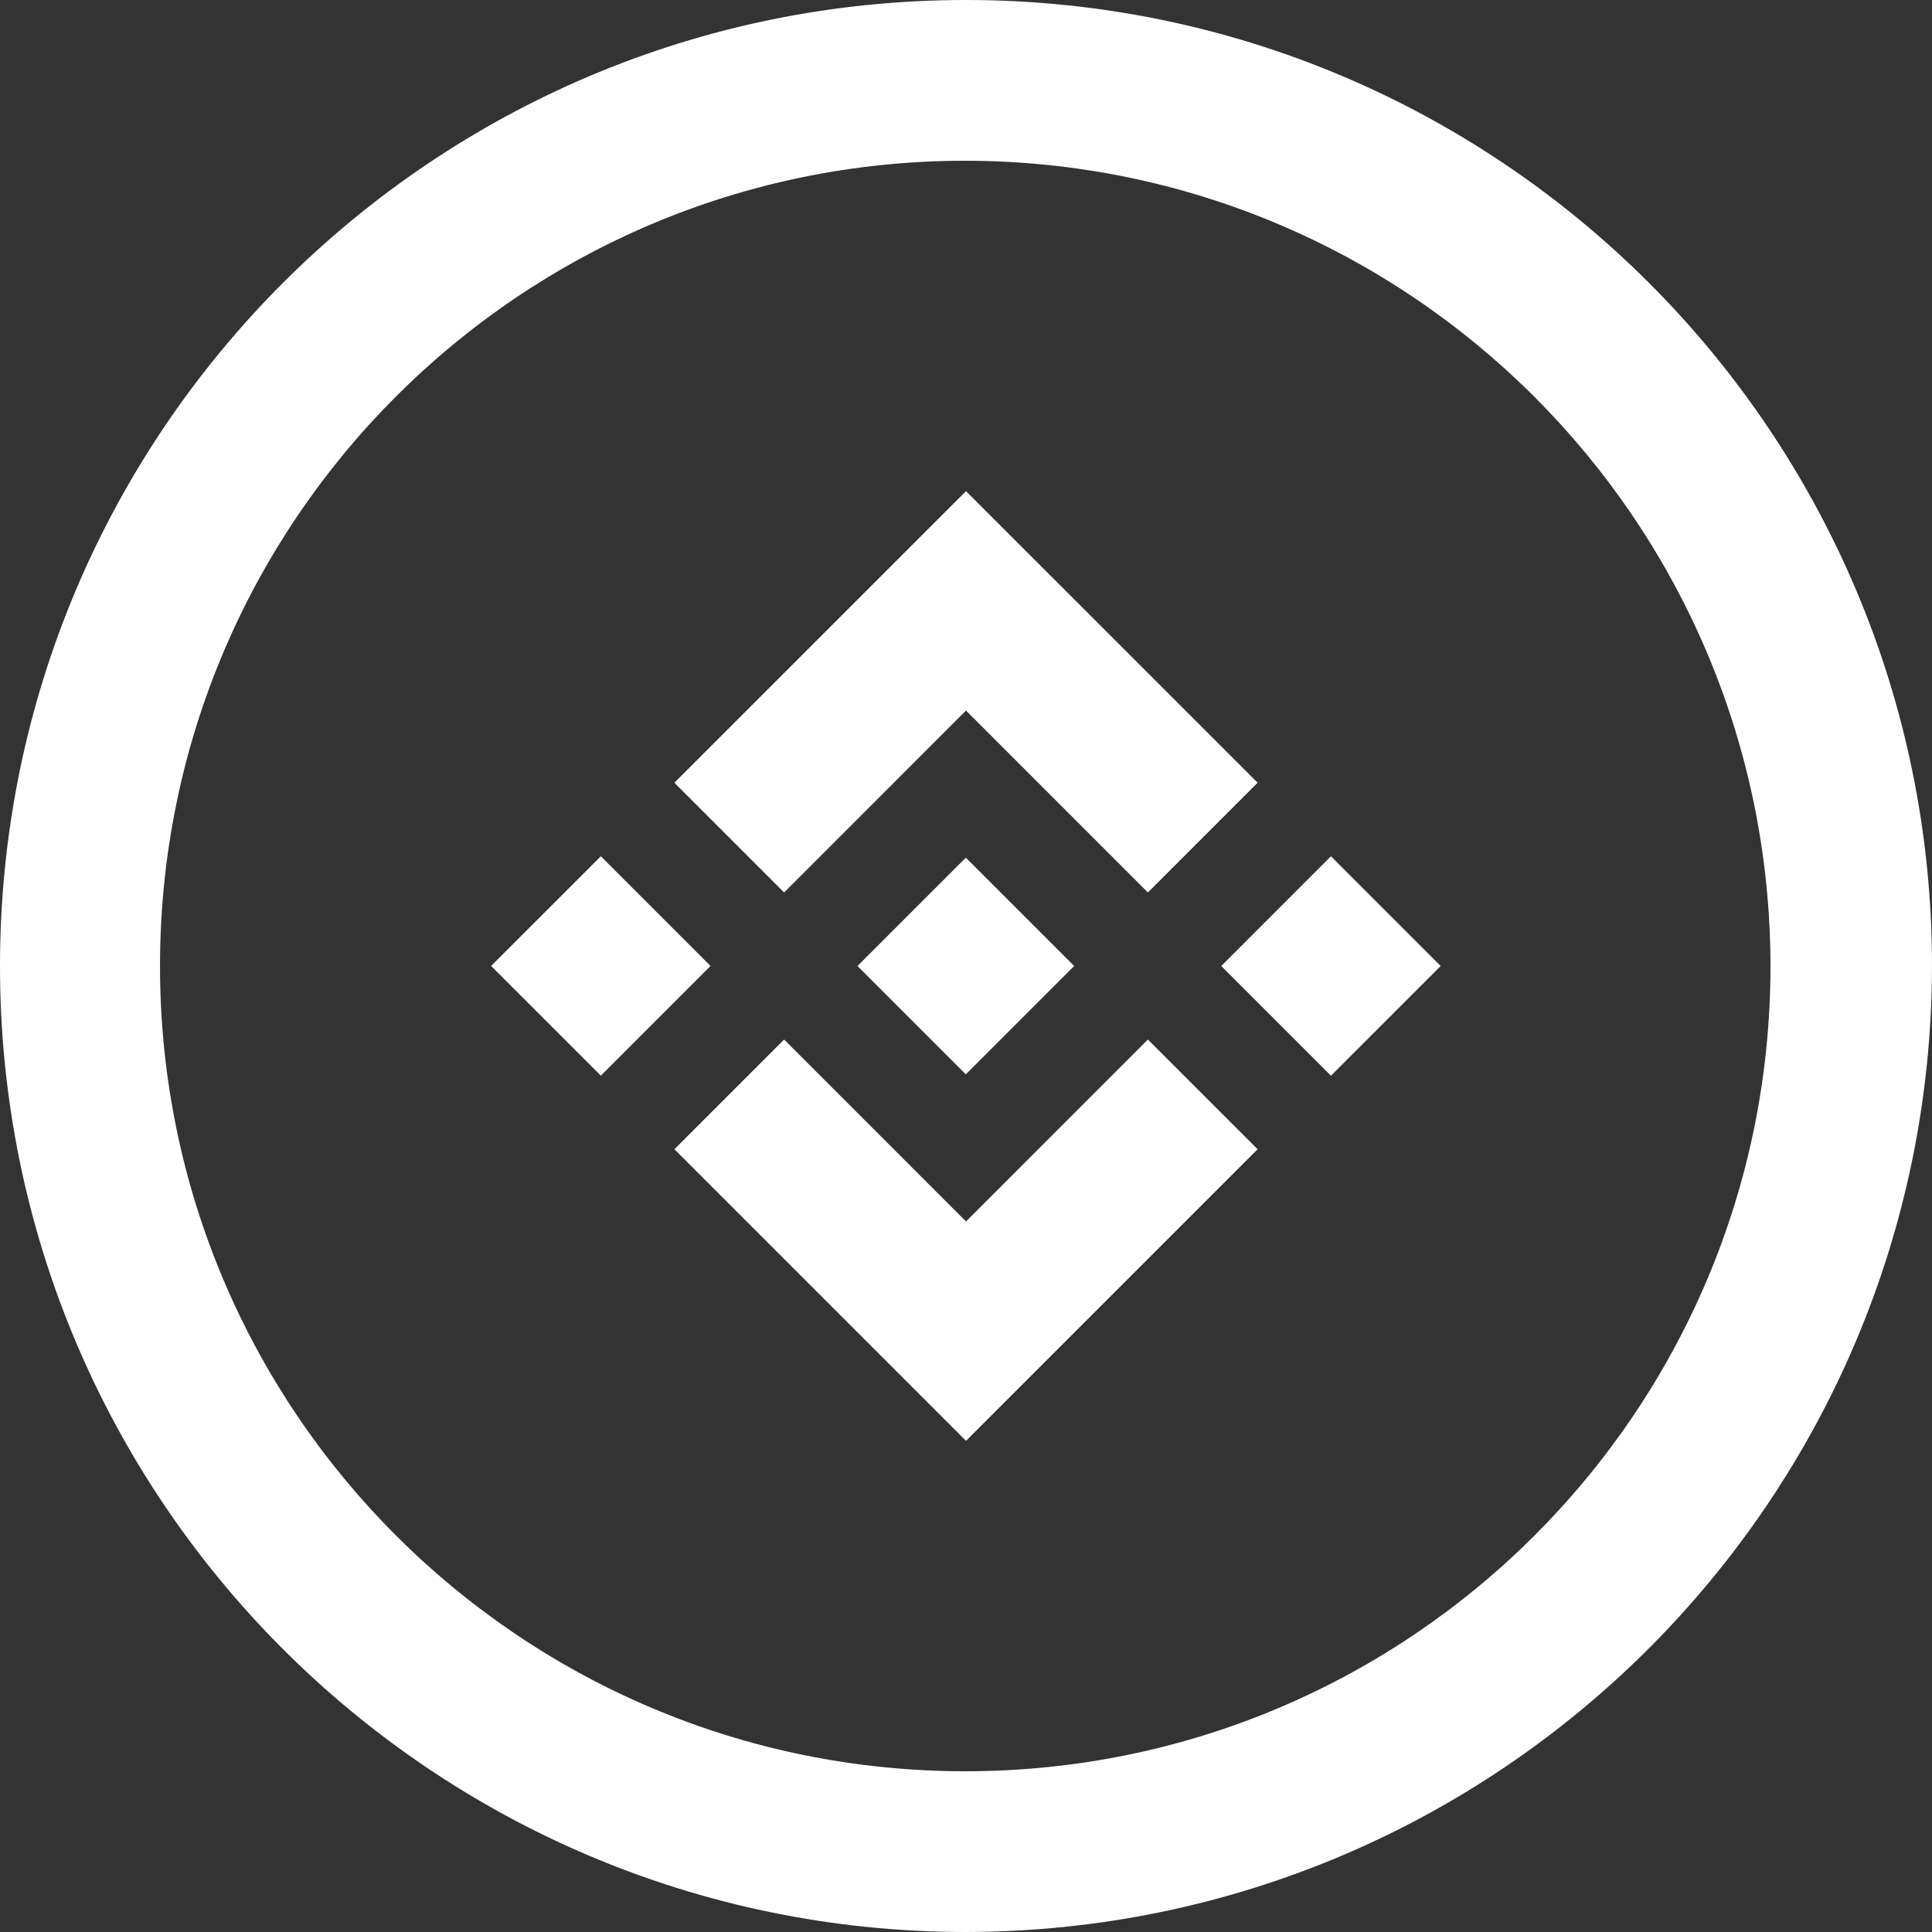
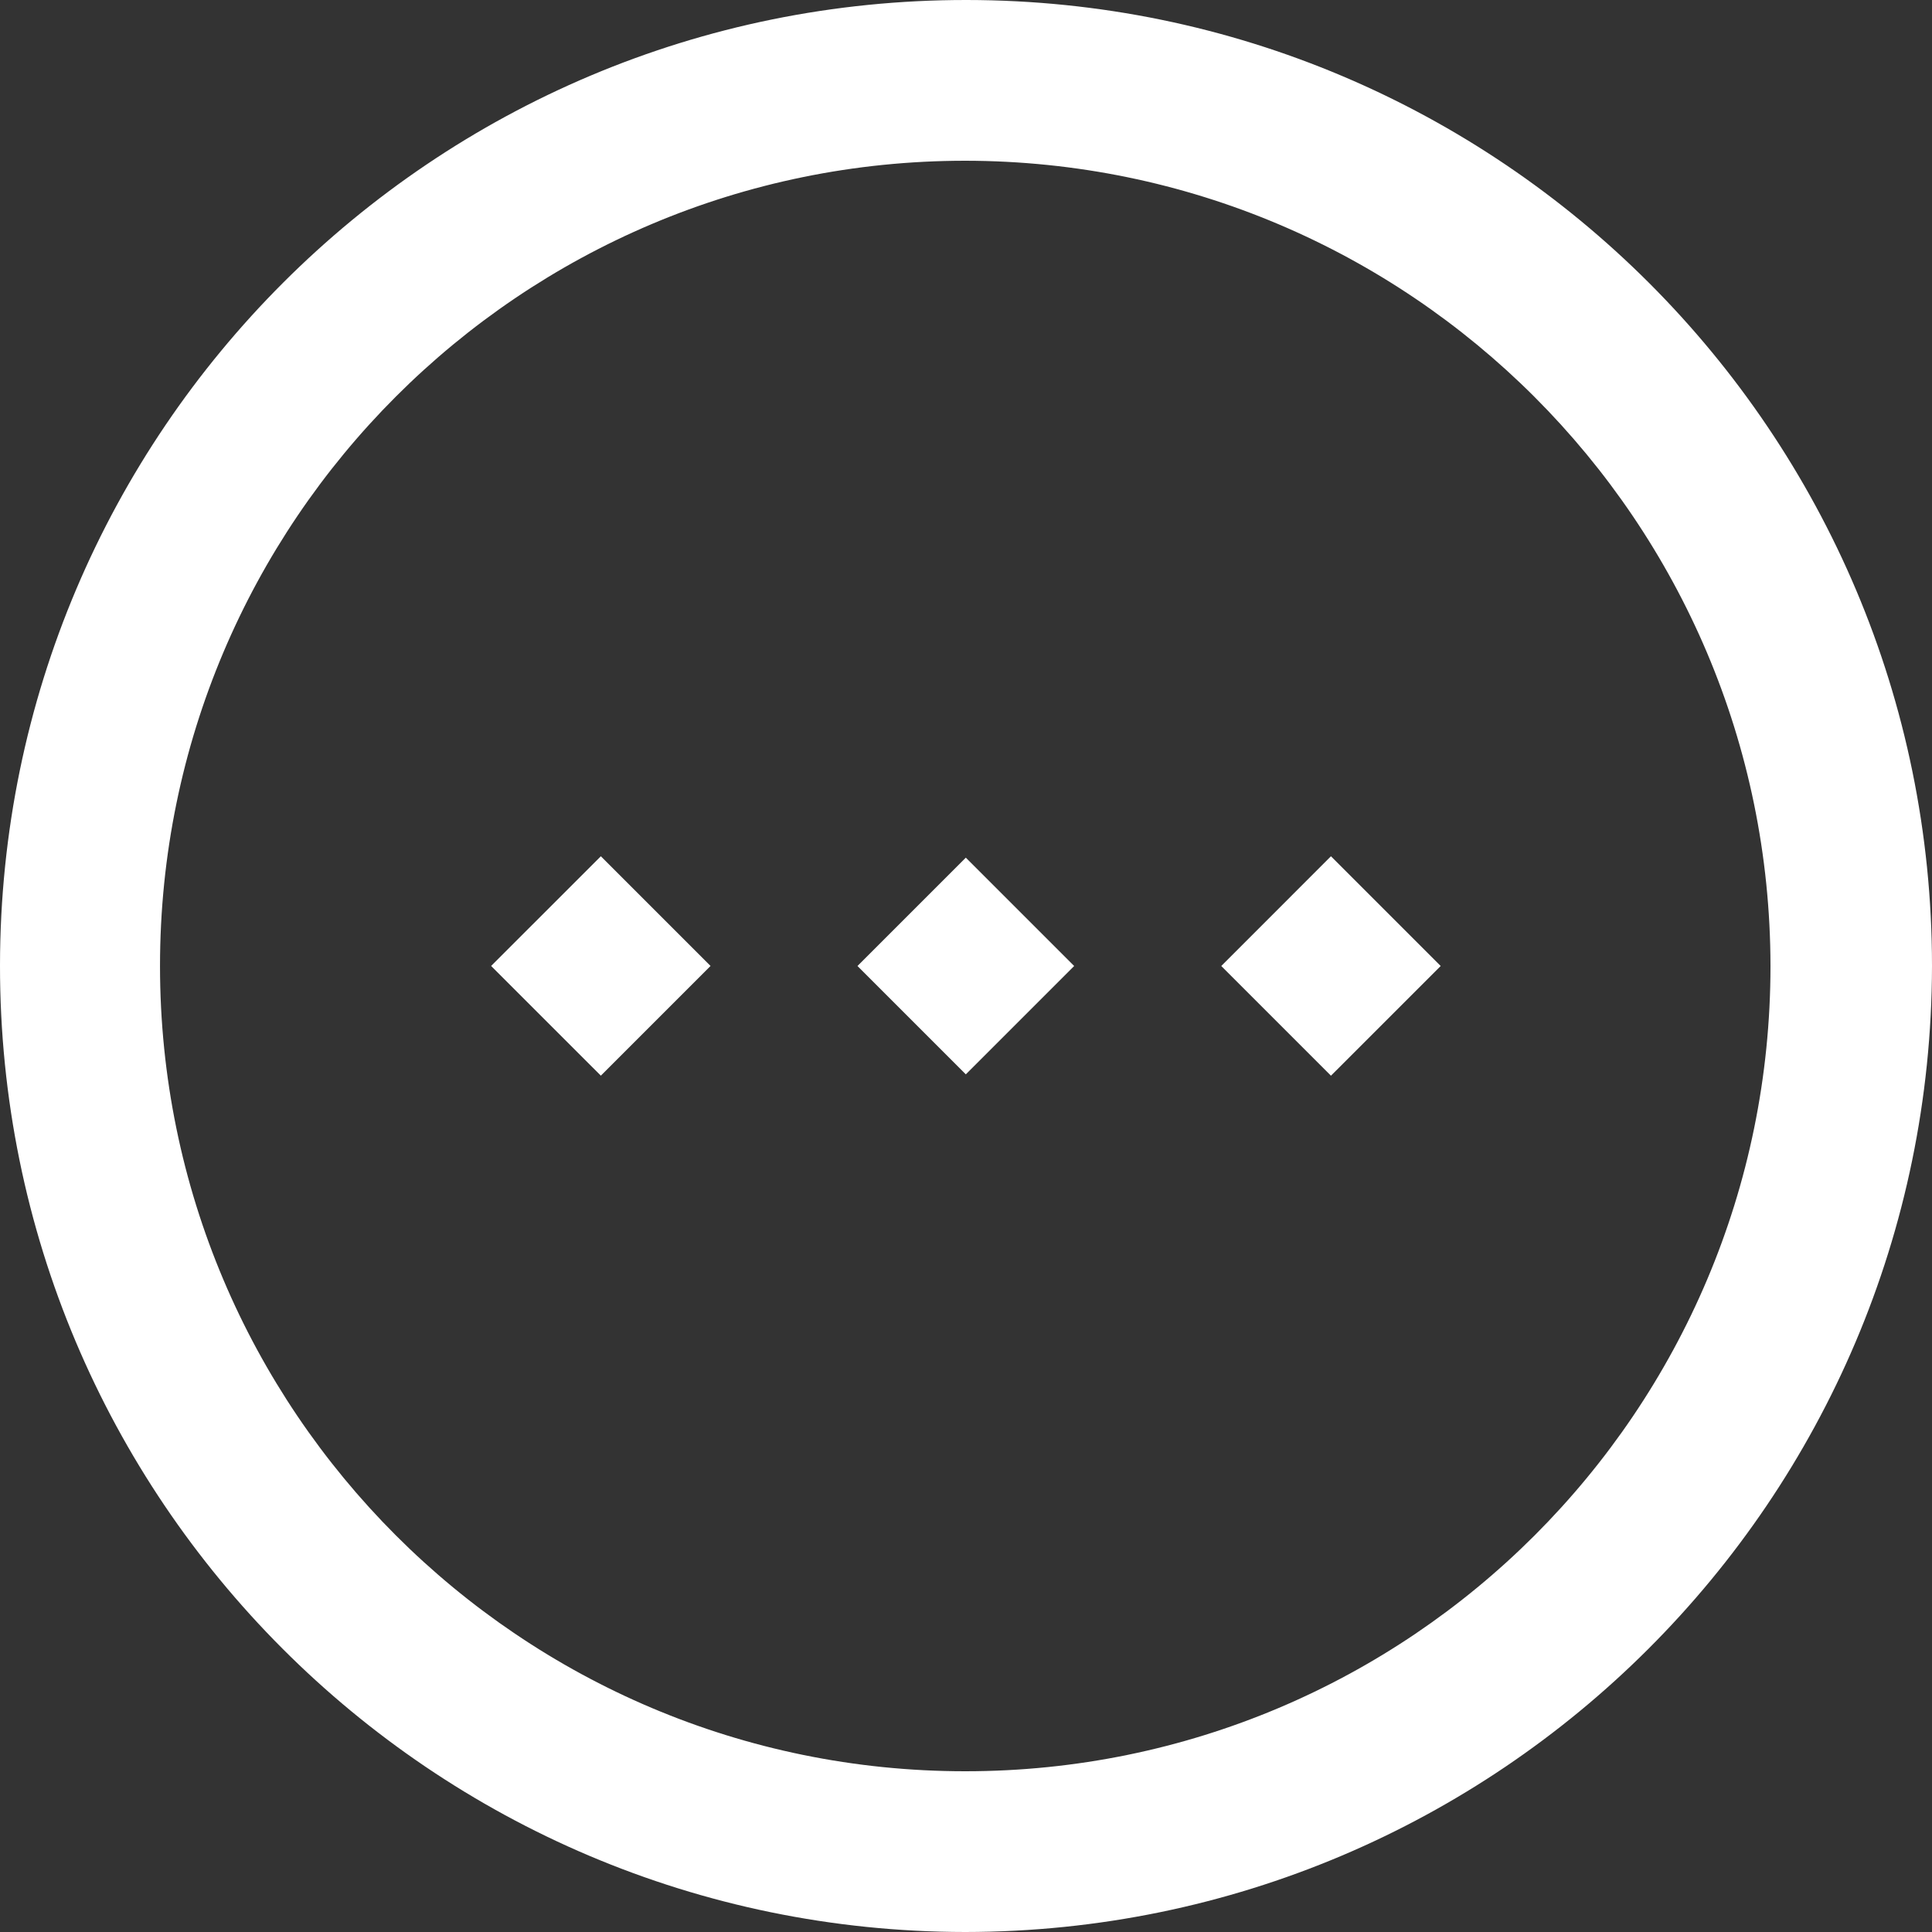
<svg xmlns="http://www.w3.org/2000/svg" width="50" height="50" viewBox="0 0 50 50" fill="none">
  <rect x="0" y="0" width="50" height="50" fill="#333333" stroke="none" />
  <path d="M31.606 25L34.445 22.16L37.285 25L34.445 27.839L31.606 25Z" fill="white" />
-   <path d="M12.71 24.999L15.55 22.16L18.389 24.999L15.55 27.838L12.71 24.999Z" fill="white" />
-   <path d="M25 31.611L20.293 26.903L17.453 29.742L25 37.289L32.547 29.742L29.707 26.903L25 31.611Z" fill="white" />
-   <path d="M25 18.389L29.707 23.097L32.547 20.257L25 12.711L17.453 20.257L20.293 23.097L25 18.389Z" fill="white" />
+   <path d="M12.71 24.999L15.55 22.16L18.389 24.999L15.55 27.838L12.71 24.999" fill="white" />
  <path d="M22.191 25L24.995 22.196L27.799 25L24.995 27.804L22.191 25Z" fill="white" />
  <path d="M25.019 9.04803e-06C11.211 -0.012 0.012 11.173 9.04803e-06 24.981C-0.012 38.789 11.173 49.988 24.981 50C38.787 49.988 49.979 38.806 50 25C50 11.2 38.82 0.012 25.019 9.04803e-06ZM24.981 45.84C13.471 45.84 4.141 36.509 4.141 25C4.141 13.491 13.471 4.16 24.981 4.16C36.486 4.172 45.809 13.495 45.82 25C45.82 36.509 36.49 45.84 24.981 45.84Z" fill="white" />
</svg>